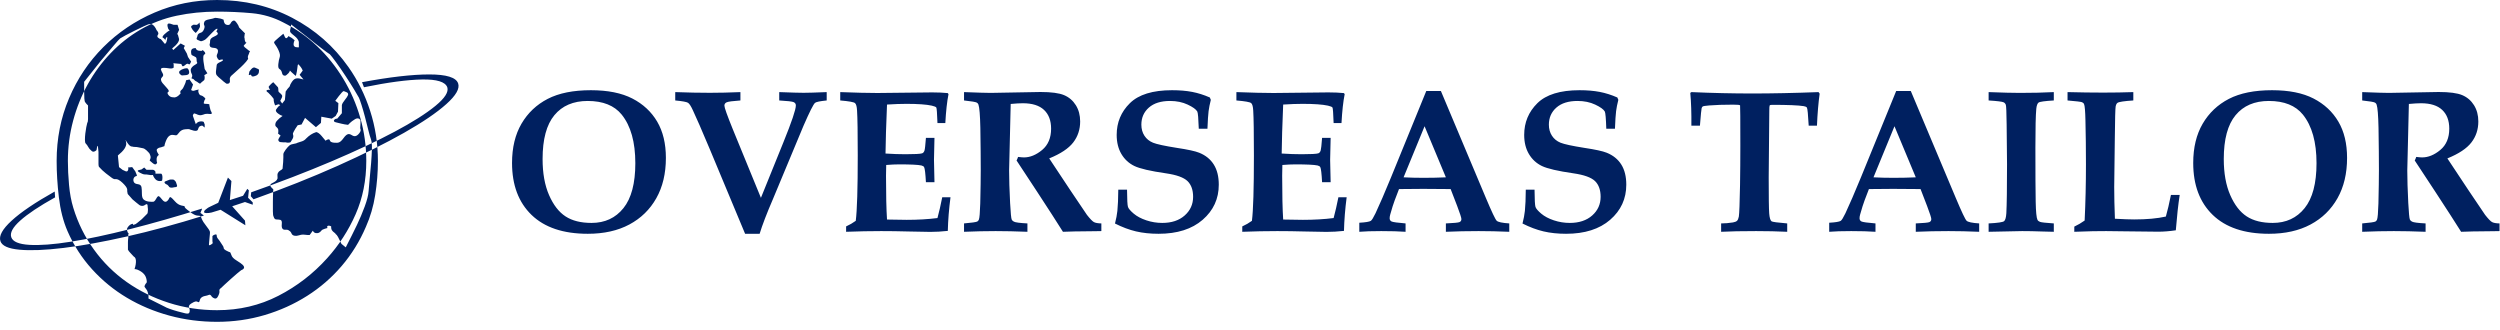
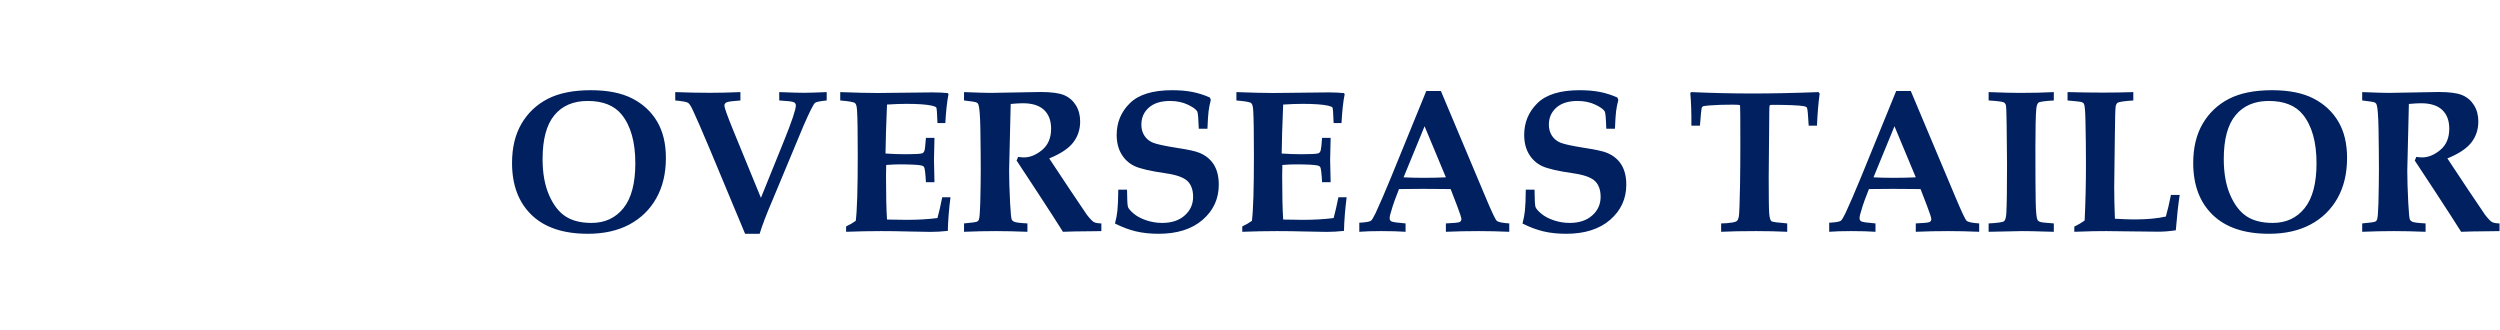
<svg xmlns="http://www.w3.org/2000/svg" width="250px" height="33px" viewBox="0 0 250 33" version="1.1">
  <title>Logo</title>
  <desc>Created with Sketch.</desc>
  <defs />
  <g id="Symbols" stroke="none" stroke-width="1" fill="none" fill-rule="evenodd">
    <g id="Navigation-Bar" transform="translate(-30, -24)" fill="#002060">
      <g id="Logo">
        <g transform="translate(30, 24)">
          <path d="M58.777,23.378 C56.329,23.378 54.455,22.749 53.154,21.491 C51.854,20.233 51.204,18.503 51.204,16.299 C51.204,14.759 51.519,13.45 52.149,12.371 C52.779,11.293 53.653,10.465 54.771,9.887 C55.889,9.31 57.327,9.021 59.085,9.021 C60.777,9.021 62.16,9.298 63.235,9.852 C64.31,10.406 65.137,11.176 65.718,12.162 C66.298,13.148 66.589,14.357 66.589,15.791 C66.589,17.344 66.27,18.687 65.633,19.818 C64.996,20.95 64.099,21.826 62.941,22.447 C61.784,23.067 60.395,23.378 58.777,23.378 Z M59.155,22.292 C60.488,22.292 61.551,21.8 62.344,20.814 C63.137,19.828 63.533,18.33 63.533,16.319 C63.533,14.208 63.079,12.589 62.17,11.46 C61.434,10.551 60.299,10.096 58.767,10.096 C57.334,10.096 56.224,10.571 55.438,11.52 C54.652,12.469 54.259,13.929 54.259,15.901 C54.259,17.321 54.474,18.524 54.906,19.51 C55.337,20.495 55.886,21.206 56.553,21.64 C57.219,22.075 58.087,22.292 59.155,22.292 Z M67.524,10.046 L67.524,9.21 C68.785,9.257 69.939,9.28 70.987,9.28 C71.916,9.28 72.934,9.257 74.042,9.21 L74.042,10.046 C73.273,10.1 72.813,10.161 72.664,10.231 C72.515,10.3 72.44,10.411 72.44,10.564 C72.44,10.757 72.719,11.54 73.276,12.914 L76.092,19.784 L78.341,14.228 C79.17,12.184 79.585,10.956 79.585,10.544 C79.585,10.392 79.514,10.282 79.371,10.216 C79.228,10.149 78.746,10.093 77.923,10.046 L77.923,9.21 C79.137,9.257 79.95,9.28 80.361,9.28 C80.793,9.28 81.562,9.257 82.67,9.21 L82.67,10.046 C82,10.113 81.612,10.192 81.506,10.285 C81.346,10.411 80.962,11.175 80.351,12.575 L77.296,19.903 C76.673,21.35 76.228,22.508 75.963,23.378 L74.51,23.378 L70.987,14.935 C70.178,13.01 69.61,11.706 69.285,11.022 C69.1,10.617 68.939,10.37 68.803,10.28 C68.667,10.191 68.24,10.113 67.524,10.046 Z M84.611,23.179 L84.611,22.641 C84.962,22.482 85.284,22.296 85.576,22.083 C85.708,21.048 85.775,18.871 85.775,15.552 C85.775,13.289 85.752,11.789 85.705,11.052 C85.685,10.66 85.617,10.413 85.501,10.31 C85.385,10.207 84.892,10.119 84.023,10.046 L84.023,9.21 C85.589,9.27 86.826,9.3 87.735,9.3 L93.218,9.24 C93.796,9.24 94.316,9.263 94.781,9.31 L94.85,9.419 C94.705,10.143 94.598,11.105 94.532,12.306 L93.746,12.306 C93.713,11.337 93.675,10.82 93.631,10.753 C93.588,10.687 93.437,10.624 93.179,10.564 C92.628,10.445 91.785,10.385 90.651,10.385 C90.094,10.385 89.444,10.408 88.701,10.455 C88.614,12.506 88.565,14.138 88.551,15.353 C89.261,15.4 89.928,15.423 90.551,15.423 C91.474,15.423 92.028,15.393 92.213,15.333 C92.326,15.293 92.406,15.197 92.452,15.044 C92.492,14.925 92.538,14.507 92.592,13.79 L93.447,13.79 C93.414,14.912 93.398,15.642 93.398,15.98 L93.447,18.22 L92.592,18.22 C92.545,17.351 92.485,16.85 92.412,16.717 C92.373,16.637 92.283,16.581 92.144,16.548 C91.812,16.475 91.066,16.438 89.905,16.438 C89.54,16.438 89.112,16.458 88.621,16.498 C88.608,16.85 88.601,17.208 88.601,17.573 C88.601,19.472 88.634,20.932 88.701,21.954 L90.671,21.984 C91.792,21.984 92.817,21.924 93.746,21.805 C93.912,21.194 94.071,20.5 94.224,19.724 L95.05,19.724 C94.897,20.892 94.807,22.014 94.781,23.089 C94.177,23.155 93.597,23.189 93.039,23.189 C92.674,23.189 91.955,23.175 90.88,23.149 C89.878,23.122 88.956,23.109 88.113,23.109 C87.005,23.109 85.838,23.132 84.611,23.179 Z M96.403,23.179 L96.403,22.342 C97.172,22.276 97.614,22.213 97.726,22.153 C97.799,22.113 97.852,22.05 97.886,21.964 C97.952,21.805 97.998,21.267 98.025,20.351 C98.058,18.931 98.075,17.812 98.075,16.996 C98.075,15.894 98.061,14.494 98.035,12.794 C98.008,11.527 97.945,10.75 97.846,10.465 C97.819,10.378 97.766,10.312 97.687,10.265 C97.58,10.199 97.153,10.126 96.403,10.046 L96.403,9.21 C97.776,9.263 98.662,9.29 99.06,9.29 L104.046,9.2 C105.127,9.2 105.915,9.305 106.409,9.514 C106.903,9.723 107.295,10.058 107.583,10.519 C107.872,10.981 108.016,11.523 108.016,12.147 C108.016,12.944 107.786,13.642 107.325,14.243 C106.863,14.844 106.062,15.376 104.921,15.841 L107.041,19.037 L108.693,21.486 C109.005,21.884 109.237,22.125 109.389,22.208 C109.542,22.291 109.791,22.336 110.136,22.342 L110.136,23.109 L109.549,23.119 C107.864,23.132 106.779,23.152 106.295,23.179 C105.717,22.256 104.855,20.919 103.707,19.166 L101.657,16.05 C101.717,15.937 101.767,15.818 101.807,15.692 C102.072,15.725 102.268,15.741 102.394,15.741 C103.011,15.741 103.618,15.492 104.215,14.995 C104.812,14.497 105.11,13.787 105.11,12.864 C105.11,12.061 104.875,11.437 104.404,10.992 C103.933,10.548 103.226,10.325 102.284,10.325 C101.986,10.325 101.581,10.348 101.07,10.395 L101,13.332 L100.911,17.056 C100.911,17.898 100.944,18.977 101.01,20.291 C101.063,21.28 101.117,21.834 101.17,21.954 C101.209,22.04 101.282,22.11 101.389,22.163 C101.528,22.243 101.979,22.302 102.742,22.342 L102.742,23.179 C101.548,23.132 100.49,23.109 99.567,23.109 C98.586,23.109 97.531,23.132 96.403,23.179 Z M111.828,18.967 L112.703,18.967 C112.71,19.949 112.741,20.525 112.798,20.695 C112.854,20.864 113.045,21.086 113.37,21.362 C113.695,21.637 114.116,21.861 114.634,22.034 C115.151,22.206 115.682,22.292 116.226,22.292 C117.161,22.292 117.91,22.044 118.47,21.546 C119.031,21.048 119.311,20.427 119.311,19.684 C119.311,19 119.125,18.476 118.754,18.111 C118.376,17.746 117.659,17.487 116.604,17.334 C115.039,17.109 113.982,16.863 113.435,16.598 C112.887,16.332 112.456,15.934 112.141,15.403 C111.826,14.872 111.668,14.235 111.668,13.491 C111.668,12.243 112.108,11.186 112.987,10.32 C113.866,9.454 115.271,9.021 117.201,9.021 C117.958,9.021 118.629,9.077 119.216,9.19 C119.804,9.303 120.392,9.489 120.983,9.748 L121.082,9.987 C120.976,10.405 120.902,10.783 120.858,11.122 C120.815,11.46 120.777,12.044 120.744,12.874 L119.878,12.874 C119.845,11.852 119.795,11.278 119.729,11.152 C119.603,10.933 119.283,10.702 118.769,10.46 C118.254,10.217 117.666,10.096 117.002,10.096 C116.093,10.096 115.388,10.317 114.888,10.758 C114.387,11.2 114.136,11.769 114.136,12.466 C114.136,12.891 114.239,13.261 114.445,13.576 C114.65,13.891 114.937,14.123 115.306,14.273 C115.674,14.422 116.465,14.593 117.679,14.786 C118.78,14.951 119.527,15.114 119.918,15.273 C120.562,15.532 121.049,15.927 121.381,16.458 C121.713,16.989 121.878,17.66 121.878,18.469 C121.878,19.876 121.341,21.046 120.266,21.979 C119.192,22.911 117.722,23.378 115.858,23.378 C115.029,23.378 114.276,23.298 113.599,23.139 C112.922,22.979 112.222,22.717 111.499,22.352 C111.619,21.888 111.698,21.466 111.738,21.088 C111.791,20.563 111.821,19.857 111.828,18.967 Z M124.227,23.179 L124.227,22.641 C124.579,22.482 124.9,22.296 125.192,22.083 C125.325,21.048 125.391,18.871 125.391,15.552 C125.391,13.289 125.368,11.789 125.322,11.052 C125.302,10.66 125.234,10.413 125.118,10.31 C125.002,10.207 124.509,10.119 123.64,10.046 L123.64,9.21 C125.206,9.27 126.443,9.3 127.352,9.3 L132.835,9.24 C133.412,9.24 133.933,9.263 134.397,9.31 L134.467,9.419 C134.321,10.143 134.215,11.105 134.149,12.306 L133.362,12.306 C133.329,11.337 133.291,10.82 133.248,10.753 C133.205,10.687 133.054,10.624 132.795,10.564 C132.244,10.445 131.402,10.385 130.267,10.385 C129.71,10.385 129.06,10.408 128.317,10.455 C128.231,12.506 128.181,14.138 128.168,15.353 C128.878,15.4 129.544,15.423 130.168,15.423 C131.09,15.423 131.644,15.393 131.83,15.333 C131.943,15.293 132.022,15.197 132.069,15.044 C132.108,14.925 132.155,14.507 132.208,13.79 L133.064,13.79 C133.031,14.912 133.014,15.642 133.014,15.98 L133.064,18.22 L132.208,18.22 C132.162,17.351 132.102,16.85 132.029,16.717 C131.989,16.637 131.899,16.581 131.76,16.548 C131.428,16.475 130.682,16.438 129.521,16.438 C129.156,16.438 128.728,16.458 128.237,16.498 C128.224,16.85 128.217,17.208 128.217,17.573 C128.217,19.472 128.251,20.932 128.317,21.954 L130.287,21.984 C131.409,21.984 132.434,21.924 133.362,21.805 C133.528,21.194 133.687,20.5 133.84,19.724 L134.666,19.724 C134.513,20.892 134.424,22.014 134.397,23.089 C133.794,23.155 133.213,23.189 132.656,23.189 C132.291,23.189 131.571,23.175 130.496,23.149 C129.495,23.122 128.572,23.109 127.73,23.109 C126.622,23.109 125.454,23.132 124.227,23.179 Z M135.93,22.273 C136.553,22.239 136.938,22.176 137.084,22.083 C137.184,22.017 137.34,21.765 137.552,21.327 C137.957,20.464 138.474,19.266 139.104,17.733 L142.627,9.101 L144.09,9.101 L148.588,19.793 C149.172,21.181 149.532,21.941 149.668,22.073 C149.804,22.206 150.223,22.296 150.927,22.342 L150.927,23.179 C149.845,23.132 148.823,23.109 147.862,23.109 C146.714,23.109 145.622,23.132 144.588,23.179 L144.588,22.342 C145.377,22.309 145.833,22.264 145.956,22.208 C146.079,22.151 146.14,22.05 146.14,21.904 C146.14,21.778 146.001,21.347 145.722,20.61 L145.065,18.907 C144.243,18.894 143.324,18.887 142.309,18.887 C141.426,18.887 140.624,18.894 139.9,18.907 L139.463,20.052 C139.343,20.364 139.197,20.829 139.025,21.446 C138.985,21.586 138.965,21.712 138.965,21.825 C138.965,21.977 139.03,22.085 139.159,22.148 C139.288,22.211 139.754,22.276 140.557,22.342 L140.557,23.179 C139.907,23.132 139.098,23.109 138.129,23.109 C137.207,23.109 136.474,23.132 135.93,23.179 L135.93,22.273 Z M142.458,12.625 L140.358,17.733 C140.969,17.766 141.642,17.782 142.378,17.782 C143.148,17.782 143.884,17.766 144.588,17.733 L142.458,12.625 Z M152.578,18.967 L153.454,18.967 C153.461,19.949 153.492,20.525 153.549,20.695 C153.605,20.864 153.796,21.086 154.121,21.362 C154.446,21.637 154.867,21.861 155.385,22.034 C155.902,22.206 156.433,22.292 156.977,22.292 C157.912,22.292 158.66,22.044 159.221,21.546 C159.782,21.048 160.062,20.427 160.062,19.684 C160.062,19 159.876,18.476 159.505,18.111 C159.126,17.746 158.41,17.487 157.355,17.334 C155.789,17.109 154.733,16.863 154.186,16.598 C153.638,16.332 153.207,15.934 152.892,15.403 C152.577,14.872 152.419,14.235 152.419,13.491 C152.419,12.243 152.859,11.186 153.738,10.32 C154.617,9.454 156.022,9.021 157.952,9.021 C158.709,9.021 159.38,9.077 159.967,9.19 C160.555,9.303 161.143,9.489 161.734,9.748 L161.833,9.987 C161.727,10.405 161.652,10.783 161.609,11.122 C161.566,11.46 161.528,12.044 161.495,12.874 L160.629,12.874 C160.596,11.852 160.546,11.278 160.48,11.152 C160.354,10.933 160.034,10.702 159.52,10.46 C159.005,10.217 158.417,10.096 157.753,10.096 C156.844,10.096 156.139,10.317 155.639,10.758 C155.138,11.2 154.887,11.769 154.887,12.466 C154.887,12.891 154.99,13.261 155.196,13.576 C155.401,13.891 155.688,14.123 156.056,14.273 C156.425,14.422 157.216,14.593 158.43,14.786 C159.531,14.951 160.278,15.114 160.669,15.273 C161.312,15.532 161.8,15.927 162.132,16.458 C162.464,16.989 162.629,17.66 162.629,18.469 C162.629,19.876 162.092,21.046 161.017,21.979 C159.942,22.911 158.473,23.378 156.609,23.378 C155.779,23.378 155.027,23.298 154.35,23.139 C153.673,22.979 152.973,22.717 152.25,22.352 C152.369,21.888 152.449,21.466 152.489,21.088 C152.542,20.563 152.572,19.857 152.578,18.967 Z M172.113,23.179 L172.113,22.342 C172.491,22.342 172.886,22.309 173.297,22.243 C173.49,22.21 173.626,22.155 173.705,22.078 C173.785,22.002 173.845,21.861 173.884,21.655 C173.931,21.37 173.971,20.321 174.004,18.509 C174.024,17.221 174.034,15.907 174.034,14.567 C174.034,11.931 174.025,10.589 174.009,10.539 C173.992,10.489 173.758,10.465 173.307,10.465 C172.385,10.465 171.592,10.491 170.929,10.544 C170.544,10.577 170.327,10.611 170.277,10.644 C170.227,10.677 170.189,10.735 170.163,10.818 C170.136,10.901 170.08,11.483 169.993,12.565 L169.138,12.565 C169.151,11.298 169.114,10.206 169.028,9.29 L169.138,9.21 C171.227,9.303 173.261,9.349 175.238,9.349 C177.208,9.349 179.414,9.303 181.855,9.21 L181.965,9.369 C181.839,10.279 181.749,11.344 181.696,12.565 L180.87,12.565 C180.811,11.457 180.751,10.856 180.691,10.763 C180.645,10.69 180.539,10.64 180.373,10.614 C179.842,10.528 178.787,10.484 177.208,10.484 C177.075,10.484 176.996,10.504 176.969,10.544 C176.943,10.591 176.93,10.767 176.93,11.072 L176.87,17.762 C176.87,19.701 176.886,20.89 176.92,21.332 C176.953,21.773 177.032,22.04 177.158,22.133 C177.245,22.193 177.765,22.263 178.721,22.342 L178.721,23.179 C177.746,23.132 176.711,23.109 175.616,23.109 C174.176,23.109 173.009,23.132 172.113,23.179 Z M182.92,22.273 C183.544,22.239 183.929,22.176 184.075,22.083 C184.174,22.017 184.33,21.765 184.542,21.327 C184.947,20.464 185.464,19.266 186.095,17.733 L189.618,9.101 L191.08,9.101 L195.578,19.793 C196.162,21.181 196.522,21.941 196.658,22.073 C196.794,22.206 197.214,22.296 197.917,22.342 L197.917,23.179 C196.836,23.132 195.814,23.109 194.852,23.109 C193.704,23.109 192.613,23.132 191.578,23.179 L191.578,22.342 C192.367,22.309 192.824,22.264 192.946,22.208 C193.069,22.151 193.13,22.05 193.13,21.904 C193.13,21.778 192.991,21.347 192.712,20.61 L192.056,18.907 C191.233,18.894 190.314,18.887 189.299,18.887 C188.417,18.887 187.614,18.894 186.891,18.907 L186.453,20.052 C186.334,20.364 186.188,20.829 186.015,21.446 C185.975,21.586 185.955,21.712 185.955,21.825 C185.955,21.977 186.02,22.085 186.149,22.148 C186.279,22.211 186.745,22.276 187.548,22.342 L187.548,23.179 C186.897,23.132 186.088,23.109 185.119,23.109 C184.197,23.109 183.464,23.132 182.92,23.179 L182.92,22.273 Z M189.448,12.625 L187.349,17.733 C187.959,17.766 188.632,17.782 189.369,17.782 C190.138,17.782 190.875,17.766 191.578,17.733 L189.448,12.625 Z M198.862,23.179 L198.862,22.342 C199.778,22.296 200.295,22.219 200.415,22.113 C200.534,22.007 200.607,21.745 200.634,21.327 C200.68,20.451 200.703,18.818 200.703,16.428 C200.703,15.512 200.69,14.185 200.664,12.446 C200.65,11.258 200.624,10.606 200.584,10.489 C200.544,10.373 200.474,10.289 200.375,10.236 C200.229,10.163 199.725,10.1 198.862,10.046 L198.862,9.21 C200.229,9.263 201.274,9.29 201.997,9.29 C203.244,9.29 204.372,9.263 205.381,9.21 L205.381,10.046 C204.478,10.1 203.969,10.171 203.853,10.26 C203.737,10.35 203.662,10.557 203.629,10.883 C203.569,11.52 203.54,12.811 203.54,14.756 C203.54,17.344 203.549,19.148 203.569,20.167 C203.589,21.186 203.649,21.791 203.748,21.984 C203.788,22.07 203.873,22.138 204.002,22.188 C204.132,22.238 204.591,22.289 205.381,22.342 L205.381,23.179 L204.206,23.149 C203.463,23.122 202.8,23.109 202.216,23.109 L198.862,23.179 Z M207.43,23.179 L207.43,22.661 C207.795,22.488 208.14,22.286 208.465,22.054 C208.552,20.255 208.595,18.38 208.595,16.428 C208.595,14.895 208.578,13.448 208.545,12.087 C208.525,11.118 208.479,10.561 208.406,10.415 C208.373,10.329 208.305,10.264 208.202,10.221 C208.099,10.178 207.616,10.119 206.754,10.046 L206.754,9.21 C208.034,9.243 209.222,9.26 210.316,9.26 C211.378,9.26 212.383,9.243 213.332,9.21 L213.332,10.046 C212.416,10.106 211.889,10.186 211.749,10.285 C211.663,10.345 211.602,10.466 211.565,10.649 C211.529,10.831 211.501,11.905 211.481,13.87 L211.421,18.718 C211.421,19.628 211.444,20.68 211.491,21.874 C212.36,21.921 213.003,21.944 213.421,21.944 C214.675,21.944 215.73,21.848 216.586,21.655 C216.758,21.051 216.927,20.331 217.093,19.495 L217.969,19.495 C217.823,20.444 217.694,21.622 217.581,23.029 C216.951,23.122 216.37,23.169 215.839,23.169 L212.237,23.129 L210.625,23.109 C209.882,23.102 208.817,23.125 207.43,23.179 Z M226.895,23.378 C224.447,23.378 222.573,22.749 221.273,21.491 C219.973,20.233 219.322,18.503 219.322,16.299 C219.322,14.759 219.638,13.45 220.268,12.371 C220.898,11.293 221.772,10.465 222.89,9.887 C224.008,9.31 225.446,9.021 227.204,9.021 C228.896,9.021 230.279,9.298 231.354,9.852 C232.428,10.406 233.256,11.176 233.836,12.162 C234.417,13.148 234.707,14.357 234.707,15.791 C234.707,17.344 234.389,18.687 233.752,19.818 C233.115,20.95 232.218,21.826 231.06,22.447 C229.902,23.067 228.514,23.378 226.895,23.378 Z M227.274,22.292 C228.607,22.292 229.67,21.8 230.463,20.814 C231.256,19.828 231.652,18.33 231.652,16.319 C231.652,14.208 231.198,12.589 230.289,11.46 C229.552,10.551 228.418,10.096 226.885,10.096 C225.452,10.096 224.343,10.571 223.557,11.52 C222.771,12.469 222.377,13.929 222.377,15.901 C222.377,17.321 222.593,18.524 223.024,19.51 C223.456,20.495 224.005,21.206 224.671,21.64 C225.338,22.075 226.205,22.292 227.274,22.292 Z M236.22,23.179 L236.22,22.342 C236.989,22.276 237.431,22.213 237.543,22.153 C237.616,22.113 237.669,22.05 237.703,21.964 C237.769,21.805 237.815,21.267 237.842,20.351 C237.875,18.931 237.892,17.812 237.892,16.996 C237.892,15.894 237.878,14.494 237.852,12.794 C237.825,11.527 237.762,10.75 237.663,10.465 C237.636,10.378 237.583,10.312 237.504,10.265 C237.397,10.199 236.97,10.126 236.22,10.046 L236.22,9.21 C237.593,9.263 238.479,9.29 238.877,9.29 L243.863,9.2 C244.944,9.2 245.732,9.305 246.226,9.514 C246.72,9.723 247.112,10.058 247.4,10.519 C247.689,10.981 247.833,11.523 247.833,12.147 C247.833,12.944 247.603,13.642 247.141,14.243 C246.68,14.844 245.879,15.376 244.738,15.841 L246.858,19.037 L248.51,21.486 C248.822,21.884 249.054,22.125 249.206,22.208 C249.359,22.291 249.608,22.336 249.953,22.342 L249.953,23.109 L249.366,23.119 C247.681,23.132 246.596,23.152 246.112,23.179 C245.534,22.256 244.672,20.919 243.524,19.166 L241.474,16.05 C241.534,15.937 241.584,15.818 241.623,15.692 C241.889,15.725 242.085,15.741 242.211,15.741 C242.828,15.741 243.435,15.492 244.032,14.995 C244.629,14.497 244.927,13.787 244.927,12.864 C244.927,12.061 244.692,11.437 244.221,10.992 C243.75,10.548 243.043,10.325 242.101,10.325 C241.803,10.325 241.398,10.348 240.887,10.395 L240.817,13.332 L240.728,17.056 C240.728,17.898 240.761,18.977 240.827,20.291 C240.88,21.28 240.933,21.834 240.987,21.954 C241.026,22.04 241.099,22.11 241.205,22.163 C241.345,22.243 241.796,22.302 242.559,22.342 L242.559,23.179 C241.365,23.132 240.307,23.109 239.384,23.109 C238.403,23.109 237.348,23.132 236.22,23.179 Z" id="OVERSEAS-TAILOR-Copy" />
-           <path d="M37.094,13.92 C37.016,13.713 36.925,13.396 36.822,12.97 C36.719,12.543 36.609,12.111 36.493,11.671 C36.377,11.231 36.261,10.831 36.144,10.469 C36.028,10.107 35.944,9.874 35.892,9.771 C35.84,9.668 35.685,9.402 35.427,8.976 C35.169,8.549 34.878,8.091 34.555,7.6 C34.232,7.109 33.916,6.65 33.606,6.223 C33.296,5.797 33.089,5.532 32.986,5.428 C32.856,5.351 32.579,5.151 32.152,4.827 C31.726,4.504 31.293,4.162 30.854,3.8 C30.337,3.387 29.756,2.934 29.11,2.443 C29.11,2.546 29.097,2.65 29.072,2.753 C29.045,2.83 29.026,2.915 29.013,3.005 C29,3.096 29.007,3.167 29.033,3.218 C29.084,3.296 29.226,3.425 29.459,3.606 C29.692,3.787 29.833,3.981 29.885,4.188 L29.885,4.653 L29.885,4.73 L29.73,4.73 C29.601,4.73 29.511,4.705 29.459,4.653 C29.382,4.601 29.349,4.504 29.362,4.362 C29.375,4.22 29.407,4.123 29.459,4.071 C29.484,4.046 29.394,3.955 29.188,3.8 C29.084,3.748 28.968,3.683 28.839,3.606 C28.813,3.683 28.774,3.736 28.723,3.761 C28.645,3.839 28.58,3.839 28.529,3.761 C28.503,3.736 28.483,3.703 28.471,3.664 C28.457,3.625 28.438,3.58 28.413,3.528 L28.335,3.373 L27.87,3.761 C27.74,3.865 27.631,3.962 27.541,4.052 C27.45,4.143 27.405,4.201 27.405,4.226 C27.405,4.278 27.444,4.356 27.521,4.459 C27.599,4.562 27.676,4.686 27.754,4.827 C27.831,4.97 27.896,5.118 27.948,5.273 C27.999,5.428 28.012,5.558 27.986,5.661 C27.909,5.894 27.857,6.146 27.831,6.417 C27.805,6.688 27.844,6.85 27.948,6.902 C28.077,6.979 28.161,7.109 28.2,7.289 C28.238,7.47 28.322,7.561 28.451,7.561 C28.503,7.587 28.568,7.567 28.645,7.503 C28.723,7.438 28.787,7.38 28.839,7.328 C28.916,7.251 28.968,7.16 28.994,7.057 L29.188,7.251 C29.239,7.303 29.297,7.354 29.362,7.406 C29.426,7.458 29.484,7.509 29.536,7.561 C29.562,7.613 29.588,7.587 29.614,7.483 C29.639,7.38 29.665,7.257 29.692,7.115 C29.717,6.973 29.736,6.831 29.75,6.688 C29.762,6.547 29.782,6.462 29.808,6.436 C29.833,6.411 29.924,6.501 30.079,6.708 C30.157,6.811 30.221,6.928 30.273,7.057 L29.963,7.483 L30.35,7.948 L30.04,7.871 C29.859,7.819 29.692,7.819 29.536,7.871 C29.407,7.923 29.285,8.039 29.168,8.22 C29.052,8.401 28.994,8.517 28.994,8.569 C28.994,8.621 28.916,8.724 28.761,8.879 C28.684,8.983 28.619,9.073 28.568,9.15 L28.49,10.003 L28.219,10.352 L28.025,10.081 L28.103,9.926 C28.128,9.874 28.154,9.823 28.18,9.771 C28.206,9.719 28.219,9.668 28.219,9.616 C28.219,9.538 28.173,9.461 28.083,9.383 C27.992,9.306 27.922,9.241 27.87,9.189 C27.844,9.164 27.831,9.073 27.831,8.918 C27.831,8.84 27.818,8.776 27.793,8.724 L27.328,8.22 C27.25,8.272 27.172,8.336 27.095,8.414 C26.94,8.569 26.863,8.66 26.863,8.685 C26.863,8.711 26.888,8.776 26.94,8.879 C26.965,8.931 26.992,8.97 27.017,8.995 C26.914,8.97 26.824,8.97 26.746,8.995 C26.591,9.048 26.617,9.138 26.824,9.267 C27.056,9.499 27.198,9.655 27.25,9.732 C27.301,9.81 27.34,9.862 27.366,9.887 C27.366,10.017 27.379,10.133 27.405,10.236 C27.43,10.314 27.456,10.391 27.482,10.469 C27.508,10.546 27.547,10.56 27.599,10.508 L27.831,10.43 L27.909,10.43 L28.025,10.546 C27.973,10.546 27.922,10.572 27.87,10.624 C27.818,10.676 27.773,10.727 27.735,10.779 C27.696,10.831 27.65,10.895 27.599,10.973 C27.547,11.102 27.638,11.244 27.87,11.399 C27.973,11.477 28.103,11.542 28.258,11.593 L27.948,11.826 C27.87,11.903 27.793,11.981 27.715,12.058 C27.638,12.136 27.585,12.214 27.56,12.291 C27.508,12.472 27.521,12.595 27.599,12.659 C27.676,12.724 27.74,12.795 27.793,12.873 C27.818,12.925 27.831,12.976 27.831,13.028 L27.831,13.183 C27.831,13.26 27.818,13.313 27.793,13.338 L28.064,13.571 C27.986,13.648 27.934,13.726 27.909,13.803 C27.805,13.933 27.805,14.049 27.909,14.152 C27.96,14.204 28.089,14.23 28.296,14.23 L28.568,14.23 C28.645,14.256 28.723,14.269 28.8,14.269 C28.955,14.269 29.045,14.243 29.072,14.191 C29.097,14.139 29.155,14.043 29.246,13.9 C29.336,13.758 29.355,13.609 29.304,13.454 C29.278,13.377 29.297,13.286 29.362,13.183 C29.426,13.08 29.484,12.976 29.536,12.873 C29.614,12.77 29.692,12.653 29.769,12.524 L30.157,12.446 L30.505,11.787 L31.591,12.718 L32.094,12.291 L32.133,11.671 L33.179,11.865 L33.567,11.593 L33.799,11.167 L33.838,10.314 L33.528,10.081 C33.657,9.9 33.774,9.745 33.877,9.616 C33.98,9.487 34.077,9.37 34.168,9.267 C34.258,9.164 34.329,9.112 34.381,9.112 C34.458,9.138 34.555,9.176 34.671,9.228 C34.788,9.28 34.833,9.37 34.807,9.499 C34.755,9.629 34.646,9.797 34.478,10.003 C34.309,10.211 34.213,10.378 34.187,10.508 L34.187,11.322 L33.722,11.865 C33.645,11.865 33.58,11.878 33.528,11.903 C33.399,11.981 33.36,12.058 33.412,12.136 C33.437,12.188 33.522,12.227 33.664,12.252 C33.806,12.278 33.967,12.317 34.148,12.369 C34.355,12.421 34.575,12.459 34.807,12.485 L35.001,12.291 C35.104,12.188 35.259,12.072 35.466,11.942 C35.621,11.839 35.763,11.813 35.892,11.865 C35.944,11.891 35.995,11.942 36.047,12.02 L36.047,12.369 C36.047,12.472 36.041,12.576 36.028,12.679 C36.015,12.782 36.021,12.86 36.047,12.911 C36.099,13.015 36.06,13.151 35.931,13.319 C35.801,13.487 35.672,13.584 35.543,13.609 C35.44,13.635 35.317,13.603 35.175,13.512 C35.033,13.422 34.91,13.39 34.807,13.416 C34.678,13.442 34.529,13.571 34.361,13.803 C34.193,14.036 34.045,14.178 33.916,14.23 C33.812,14.282 33.638,14.295 33.393,14.269 C33.147,14.243 33.011,14.165 32.986,14.036 C32.96,13.933 32.882,13.907 32.753,13.958 C32.676,13.984 32.611,14.023 32.559,14.075 L32.172,13.609 C32.068,13.48 31.959,13.377 31.842,13.299 C31.726,13.222 31.642,13.196 31.591,13.222 C31.255,13.325 30.932,13.532 30.622,13.842 C30.492,13.997 30.331,14.101 30.137,14.152 C29.944,14.204 29.821,14.243 29.769,14.269 C29.692,14.321 29.562,14.359 29.382,14.385 C29.2,14.411 29.058,14.462 28.955,14.54 C28.852,14.617 28.723,14.76 28.568,14.966 C28.413,15.174 28.335,15.329 28.335,15.432 L28.335,15.742 C28.335,15.897 28.328,16.052 28.316,16.207 C28.302,16.362 28.29,16.505 28.277,16.634 C28.264,16.763 28.258,16.841 28.258,16.866 C28.232,16.918 28.161,16.977 28.044,17.041 C27.928,17.106 27.844,17.19 27.793,17.293 C27.74,17.396 27.728,17.545 27.754,17.739 C27.779,17.933 27.638,18.107 27.328,18.262 C27.146,18.34 27.05,18.417 27.037,18.495 C27.024,18.572 27.043,18.637 27.095,18.689 C27.146,18.766 27.224,18.844 27.328,18.921 C27.301,19.387 27.289,19.813 27.289,20.201 L27.289,21.131 C27.289,21.416 27.314,21.597 27.366,21.674 C27.418,21.855 27.508,21.946 27.638,21.946 C27.767,21.946 27.896,21.959 28.025,21.984 C28.154,22.011 28.206,22.146 28.18,22.392 C28.154,22.638 28.18,22.799 28.258,22.876 C28.309,22.954 28.413,22.986 28.568,22.973 C28.723,22.96 28.839,22.992 28.916,23.07 C29.019,23.122 29.097,23.212 29.149,23.341 C29.2,23.471 29.304,23.549 29.459,23.574 C29.588,23.6 29.73,23.587 29.885,23.535 C30.04,23.484 30.182,23.458 30.312,23.458 C30.363,23.458 30.434,23.465 30.525,23.477 C30.615,23.49 30.686,23.497 30.738,23.497 L30.97,23.497 L31.28,23.07 C31.306,23.122 31.332,23.161 31.358,23.186 C31.435,23.264 31.5,23.303 31.552,23.303 C31.784,23.355 31.978,23.277 32.133,23.07 C32.185,22.992 32.301,22.928 32.482,22.876 C32.585,22.851 32.676,22.825 32.753,22.799 C32.727,22.773 32.714,22.734 32.714,22.682 C32.714,22.605 32.779,22.566 32.908,22.566 C33.063,22.592 33.134,22.631 33.121,22.682 C33.108,22.734 33.115,22.812 33.141,22.915 C33.166,22.992 33.218,23.07 33.296,23.148 C33.373,23.225 33.451,23.29 33.528,23.341 C33.554,23.394 33.586,23.432 33.625,23.458 C33.664,23.484 33.696,23.523 33.722,23.574 C33.747,23.626 33.774,23.665 33.799,23.69 L34.148,24.388 L34.575,24.737 C34.988,23.936 35.362,23.186 35.698,22.488 C35.982,21.894 36.241,21.28 36.474,20.647 C36.706,20.014 36.835,19.503 36.861,19.115 C36.887,18.727 36.925,18.282 36.977,17.777 C37.029,17.273 37.074,16.776 37.113,16.285 C37.152,15.794 37.177,15.335 37.191,14.908 C37.203,14.482 37.171,14.152 37.094,13.92 L37.094,13.92 Z M45.813,8.336 C45.994,8.854 45.6,9.545 44.631,10.411 C43.663,11.277 42.254,12.233 40.407,13.28 C38.56,14.327 36.351,15.426 33.78,16.576 C31.209,17.726 28.399,18.844 25.351,19.929 L25.08,19.619 L25.119,19.231 C27.986,18.223 30.654,17.196 33.121,16.149 C35.588,15.102 37.707,14.107 39.477,13.163 C41.246,12.22 42.603,11.361 43.546,10.585 C44.489,9.81 44.883,9.189 44.728,8.724 C44.521,8.181 43.682,7.923 42.209,7.948 C40.737,7.975 38.799,8.233 36.396,8.724 L36.202,8.22 C38.967,7.703 41.208,7.444 42.926,7.444 C44.644,7.444 45.606,7.742 45.813,8.336 L45.813,8.336 Z M25.894,7.134 C25.894,7.393 25.725,7.561 25.39,7.638 C25.235,7.664 25.151,7.638 25.138,7.561 C25.125,7.483 25.08,7.458 25.002,7.483 C24.899,7.535 24.86,7.516 24.886,7.425 C24.911,7.335 24.925,7.264 24.925,7.212 C24.925,7.16 24.996,7.057 25.138,6.902 C25.28,6.747 25.415,6.708 25.545,6.785 C25.648,6.837 25.739,6.876 25.816,6.902 C25.894,6.928 25.919,7.005 25.894,7.134 L25.894,7.134 Z M24.498,20.201 L23.219,20.627 L24.498,22.062 L24.537,22.527 L22.057,20.976 L21.165,21.248 C20.958,21.3 20.771,21.319 20.604,21.306 C20.435,21.293 20.377,21.261 20.429,21.209 C20.377,21.157 20.429,21.067 20.584,20.938 C20.739,20.808 20.881,20.718 21.01,20.666 L21.824,20.278 L22.793,17.758 L23.142,18.107 L22.987,20.007 L24.305,19.58 L24.731,18.883 L24.886,19.038 L24.809,19.774 L25.273,20.24 L25.273,20.472 L24.498,20.201 Z M25.002,5.118 C24.95,5.196 24.911,5.286 24.886,5.389 C24.782,5.597 24.756,5.738 24.809,5.816 C24.834,5.868 24.77,5.984 24.615,6.165 C24.46,6.346 24.279,6.533 24.072,6.727 C23.865,6.921 23.665,7.102 23.472,7.27 C23.278,7.438 23.155,7.548 23.103,7.6 C23,7.729 22.961,7.852 22.987,7.968 C23.012,8.084 23,8.194 22.948,8.297 C22.896,8.35 22.819,8.375 22.716,8.375 C22.664,8.375 22.625,8.362 22.6,8.336 C22.418,8.207 22.276,8.091 22.173,7.987 C21.889,7.755 21.721,7.6 21.669,7.522 C21.592,7.419 21.572,7.245 21.611,6.999 C21.65,6.753 21.669,6.591 21.669,6.514 C21.669,6.411 21.786,6.307 22.018,6.204 C22.251,6.101 22.341,6.023 22.289,5.971 C22.237,5.946 22.199,5.939 22.173,5.952 C22.147,5.965 22.108,5.971 22.057,5.971 C22.005,5.997 21.966,6.01 21.941,6.01 C21.915,6.01 21.889,5.997 21.863,5.971 C21.786,5.894 21.734,5.816 21.708,5.738 C21.656,5.635 21.663,5.519 21.728,5.389 C21.792,5.26 21.811,5.131 21.786,5.002 C21.734,4.873 21.605,4.802 21.398,4.788 C21.191,4.776 21.062,4.73 21.01,4.653 C20.958,4.55 20.946,4.466 20.972,4.401 C20.997,4.337 21.01,4.226 21.01,4.071 C21.01,3.916 21.139,3.78 21.398,3.664 C21.656,3.548 21.786,3.451 21.786,3.373 C21.786,3.322 21.76,3.27 21.708,3.218 L21.631,3.141 C21.656,3.115 21.682,3.076 21.708,3.024 C21.76,2.921 21.76,2.869 21.708,2.869 C21.656,2.869 21.572,2.921 21.456,3.024 C21.34,3.128 21.217,3.251 21.088,3.393 C20.958,3.535 20.829,3.671 20.7,3.8 C20.571,3.929 20.468,4.007 20.39,4.032 C20.235,4.11 20.119,4.136 20.042,4.11 C19.964,4.084 19.873,4.046 19.77,3.994 C19.667,3.942 19.635,3.877 19.673,3.8 C19.712,3.722 19.744,3.619 19.77,3.49 C19.822,3.387 19.919,3.315 20.061,3.276 C20.203,3.238 20.313,3.128 20.39,2.947 C20.468,2.766 20.481,2.63 20.429,2.54 C20.377,2.449 20.377,2.34 20.429,2.21 C20.455,2.081 20.61,1.991 20.894,1.939 C21.178,1.887 21.385,1.836 21.514,1.784 C21.617,1.784 21.798,1.81 22.057,1.861 C22.16,1.887 22.263,1.926 22.367,1.977 C22.367,2.055 22.38,2.133 22.406,2.21 C22.457,2.365 22.547,2.456 22.677,2.481 C22.857,2.534 22.987,2.481 23.065,2.326 C23.142,2.171 23.245,2.081 23.375,2.055 C23.452,2.029 23.568,2.133 23.723,2.365 C23.801,2.469 23.865,2.598 23.917,2.753 L24.498,3.334 C24.472,3.387 24.46,3.438 24.46,3.49 C24.46,3.542 24.453,3.593 24.44,3.645 C24.427,3.697 24.434,3.761 24.46,3.839 C24.46,3.968 24.485,4.084 24.537,4.188 C24.563,4.24 24.601,4.265 24.653,4.265 L24.498,4.42 C24.446,4.472 24.408,4.517 24.382,4.556 C24.356,4.595 24.369,4.627 24.421,4.653 C24.446,4.705 24.498,4.756 24.576,4.808 C24.653,4.86 24.718,4.911 24.77,4.963 C24.847,5.041 24.925,5.093 25.002,5.118 L25.002,5.118 Z M20.003,2.598 C20.003,2.701 19.938,2.844 19.809,3.024 C19.732,3.128 19.654,3.218 19.577,3.296 C19.447,3.193 19.344,3.089 19.267,2.986 C19.214,2.908 19.17,2.83 19.131,2.753 C19.092,2.675 19.112,2.611 19.189,2.559 C19.318,2.481 19.389,2.449 19.402,2.462 C19.415,2.475 19.473,2.481 19.577,2.481 C19.654,2.508 19.744,2.469 19.848,2.365 L19.964,2.249 L19.964,2.365 C19.964,2.417 19.97,2.456 19.984,2.481 C19.996,2.508 20.003,2.546 20.003,2.598 L20.003,2.598 Z M20.429,7.522 C20.455,7.6 20.468,7.677 20.468,7.755 C20.468,7.936 20.429,8.039 20.352,8.065 C20.3,8.117 20.261,8.149 20.235,8.162 C20.209,8.175 20.171,8.207 20.119,8.259 L20.003,8.375 C19.951,8.35 19.887,8.311 19.809,8.259 C19.757,8.207 19.699,8.168 19.635,8.142 C19.57,8.117 19.512,8.078 19.46,8.026 C19.383,7.923 19.305,7.871 19.228,7.871 C19.15,7.871 19.137,7.819 19.189,7.716 C19.24,7.613 19.234,7.503 19.17,7.386 C19.105,7.27 19.073,7.148 19.073,7.018 C19.073,6.811 19.24,6.617 19.577,6.436 C19.706,6.359 19.751,6.295 19.712,6.242 C19.673,6.191 19.654,6.075 19.654,5.894 C19.654,5.816 19.628,5.758 19.577,5.719 C19.525,5.68 19.466,5.648 19.402,5.622 C19.337,5.597 19.273,5.564 19.208,5.525 C19.144,5.486 19.112,5.403 19.112,5.273 C19.085,5.041 19.15,4.899 19.305,4.847 C19.383,4.821 19.473,4.808 19.577,4.808 C19.577,4.86 19.602,4.911 19.654,4.963 C19.732,5.041 19.848,5.079 20.003,5.079 C20.106,5.105 20.183,5.093 20.235,5.041 L20.274,5.002 L20.468,5.196 C20.545,5.325 20.545,5.403 20.468,5.428 C20.39,5.454 20.345,5.538 20.332,5.68 C20.319,5.823 20.326,5.984 20.352,6.165 C20.377,6.372 20.416,6.617 20.468,6.902 L20.739,7.328 L20.429,7.522 Z M18.918,7.212 C18.918,7.342 18.872,7.425 18.782,7.464 C18.691,7.503 18.594,7.522 18.491,7.522 C18.388,7.522 18.304,7.529 18.24,7.541 C18.175,7.555 18.091,7.509 17.988,7.406 C17.884,7.277 17.884,7.167 17.988,7.076 C18.091,6.986 18.233,6.915 18.414,6.863 C18.517,6.837 18.62,6.824 18.724,6.824 C18.749,6.824 18.763,6.837 18.763,6.863 L18.84,6.94 C18.892,7.044 18.918,7.134 18.918,7.212 L18.918,7.212 Z M17.678,18.456 C17.729,18.586 17.716,18.663 17.639,18.689 C17.561,18.715 17.484,18.727 17.406,18.727 C17.354,18.753 17.264,18.766 17.135,18.766 C17.005,18.766 16.915,18.715 16.864,18.611 C16.786,18.508 16.715,18.45 16.651,18.437 C16.586,18.424 16.528,18.378 16.476,18.301 C16.424,18.223 16.45,18.165 16.554,18.126 C16.657,18.088 16.773,18.043 16.902,17.991 C16.954,17.965 17.012,17.952 17.077,17.952 L17.251,17.952 C17.303,17.952 17.354,17.965 17.406,17.991 L17.523,18.107 C17.574,18.159 17.606,18.217 17.619,18.282 C17.632,18.346 17.652,18.405 17.678,18.456 L17.678,18.456 Z M16.205,18.068 C16.153,18.094 16.075,18.107 15.972,18.107 C15.765,18.107 15.598,18.017 15.469,17.836 C15.391,17.733 15.346,17.655 15.333,17.603 C15.32,17.552 15.307,17.519 15.294,17.506 C15.281,17.493 15.249,17.493 15.197,17.506 C15.145,17.519 15.055,17.513 14.926,17.487 C14.796,17.461 14.706,17.448 14.655,17.448 L14.519,17.448 C14.48,17.448 14.428,17.442 14.364,17.429 C14.299,17.416 14.19,17.37 14.035,17.293 C13.776,17.164 13.711,17.073 13.841,17.021 C13.918,16.996 14.021,16.97 14.151,16.944 L14.422,16.75 L14.655,16.983 L14.849,16.983 L15.314,16.983 C15.417,17.009 15.494,17.073 15.546,17.177 L15.546,17.37 L15.779,17.37 L16.127,17.37 C16.205,17.423 16.244,17.552 16.244,17.758 C16.244,17.862 16.23,17.965 16.205,18.068 L16.205,18.068 Z M24.266,26.482 C24.162,26.379 23.962,26.237 23.665,26.056 C23.368,25.875 23.193,25.694 23.142,25.513 C23.065,25.306 23.019,25.209 23.006,25.222 C22.993,25.235 22.883,25.19 22.677,25.086 C22.47,24.983 22.367,24.886 22.367,24.795 C22.367,24.705 22.289,24.557 22.134,24.35 C22.005,24.143 21.895,23.988 21.805,23.884 C21.714,23.781 21.669,23.665 21.669,23.535 C21.669,23.432 21.592,23.413 21.437,23.477 C21.282,23.542 21.217,23.613 21.243,23.69 L21.243,24.078 C21.243,24.182 21.256,24.259 21.282,24.311 C21.204,24.388 21.139,24.44 21.088,24.466 C20.958,24.543 20.894,24.543 20.894,24.466 C20.894,24.44 20.9,24.356 20.914,24.214 C20.926,24.072 20.939,23.93 20.952,23.787 C20.965,23.646 20.978,23.51 20.991,23.38 C21.004,23.251 20.997,23.161 20.972,23.109 C20.946,23.031 20.823,22.851 20.604,22.566 C20.384,22.282 20.248,22.075 20.197,21.946 C20.145,21.791 20.1,21.688 20.061,21.635 C20.022,21.584 19.912,21.558 19.732,21.558 C19.654,21.558 19.551,21.526 19.422,21.461 C19.292,21.397 19.17,21.319 19.053,21.228 C18.937,21.138 18.821,21.048 18.705,20.957 C18.588,20.867 18.517,20.796 18.491,20.744 C18.439,20.615 18.42,20.563 18.433,20.589 C18.446,20.615 18.349,20.602 18.143,20.55 C17.91,20.498 17.697,20.363 17.503,20.143 C17.309,19.923 17.174,19.788 17.096,19.736 C17.019,19.684 16.954,19.723 16.902,19.852 C16.85,19.981 16.76,20.084 16.631,20.162 C16.502,20.214 16.366,20.149 16.224,19.968 C16.082,19.788 15.972,19.671 15.895,19.619 C15.817,19.594 15.733,19.665 15.643,19.832 C15.552,20.001 15.469,20.111 15.391,20.162 C15.288,20.188 15.126,20.188 14.907,20.162 C14.687,20.137 14.512,20.072 14.383,19.968 C14.254,19.865 14.19,19.671 14.19,19.387 C14.19,19.102 14.176,18.883 14.151,18.727 C14.125,18.547 14.002,18.443 13.783,18.417 C13.563,18.392 13.427,18.314 13.376,18.185 C13.324,18.056 13.324,17.933 13.376,17.816 C13.427,17.7 13.518,17.629 13.647,17.603 C13.699,17.603 13.705,17.558 13.666,17.467 C13.628,17.377 13.582,17.267 13.531,17.138 C13.427,17.009 13.324,16.866 13.221,16.711 L12.794,16.75 C12.82,16.776 12.833,16.815 12.833,16.866 C12.833,16.97 12.807,17.047 12.756,17.099 C12.704,17.151 12.633,17.157 12.543,17.118 C12.452,17.08 12.355,17.035 12.252,16.983 C12.148,16.905 12.032,16.815 11.903,16.711 L11.787,15.548 C11.942,15.419 12.071,15.303 12.174,15.199 C12.407,14.966 12.549,14.747 12.601,14.54 C12.626,14.462 12.633,14.391 12.62,14.327 C12.607,14.262 12.601,14.204 12.601,14.152 C12.575,14.101 12.562,14.049 12.562,13.997 C12.613,14.101 12.678,14.204 12.756,14.307 C12.807,14.385 12.872,14.462 12.95,14.54 C13.027,14.617 13.117,14.656 13.221,14.656 C13.298,14.682 13.395,14.695 13.511,14.695 C13.628,14.695 13.737,14.708 13.841,14.734 L14.228,14.811 C14.28,14.811 14.357,14.837 14.461,14.889 C14.59,14.966 14.745,15.109 14.926,15.315 C15.055,15.548 15.094,15.729 15.042,15.858 C15.016,15.936 14.99,16.001 14.965,16.052 C15.042,16.13 15.133,16.207 15.236,16.285 C15.417,16.44 15.546,16.479 15.624,16.401 C15.701,16.324 15.727,16.265 15.701,16.227 C15.675,16.188 15.662,16.091 15.662,15.936 C15.662,15.781 15.701,15.664 15.779,15.587 C15.804,15.535 15.843,15.509 15.895,15.509 C15.843,15.432 15.791,15.341 15.74,15.238 C15.636,15.031 15.649,14.902 15.779,14.85 C15.83,14.799 15.901,14.767 15.992,14.753 C16.082,14.74 16.153,14.721 16.205,14.695 L16.437,14.617 C16.463,14.462 16.502,14.321 16.554,14.191 C16.657,13.907 16.773,13.713 16.902,13.609 C17.031,13.506 17.167,13.468 17.309,13.493 C17.451,13.519 17.548,13.532 17.6,13.532 C17.678,13.532 17.774,13.448 17.891,13.28 C18.007,13.112 18.168,13.002 18.375,12.95 C18.504,12.925 18.659,12.911 18.84,12.911 C18.918,12.911 18.969,12.925 18.995,12.95 C19.15,13.002 19.279,13.041 19.383,13.067 C19.641,13.119 19.783,13.067 19.809,12.911 C19.861,12.731 19.938,12.627 20.042,12.601 C20.093,12.576 20.158,12.563 20.235,12.563 L20.468,12.756 L20.468,12.446 C20.442,12.369 20.416,12.298 20.39,12.233 C20.364,12.169 20.287,12.136 20.158,12.136 C19.951,12.136 19.796,12.188 19.693,12.291 L19.577,12.407 L19.305,11.632 C19.279,11.58 19.279,11.529 19.305,11.477 C19.331,11.425 19.357,11.387 19.383,11.361 C19.408,11.335 19.486,11.348 19.615,11.399 C19.822,11.503 19.99,11.542 20.119,11.516 C20.248,11.49 20.377,11.451 20.507,11.399 C20.636,11.374 20.797,11.374 20.991,11.399 C21.185,11.425 21.23,11.348 21.127,11.167 C21.075,11.089 21.043,11.012 21.03,10.934 C21.017,10.856 20.997,10.779 20.972,10.701 C20.946,10.598 20.933,10.508 20.933,10.43 C20.856,10.405 20.778,10.391 20.7,10.391 C20.519,10.391 20.416,10.378 20.39,10.352 C20.364,10.327 20.377,10.236 20.429,10.081 C20.455,10.003 20.493,9.939 20.545,9.887 C20.519,9.836 20.481,9.784 20.429,9.732 C20.326,9.629 20.209,9.564 20.08,9.538 C19.977,9.513 19.899,9.409 19.848,9.228 C19.822,9.15 19.822,9.073 19.848,8.995 L19.887,8.957 L19.809,8.957 C19.783,8.957 19.764,8.963 19.751,8.976 C19.738,8.989 19.706,8.995 19.654,8.995 C19.447,9.073 19.318,9.099 19.267,9.073 C19.214,9.073 19.163,9.048 19.112,8.995 L19.305,8.453 L18.956,7.948 L18.608,8.026 C18.582,8.181 18.543,8.311 18.491,8.414 C18.439,8.517 18.395,8.614 18.356,8.705 C18.317,8.796 18.272,8.866 18.22,8.918 C18.091,9.021 18.026,9.112 18.026,9.189 C18.026,9.241 18.039,9.293 18.065,9.344 L17.871,9.538 C17.819,9.59 17.742,9.642 17.639,9.693 C17.535,9.745 17.432,9.758 17.329,9.732 C17.122,9.732 16.961,9.655 16.844,9.499 C16.728,9.344 16.721,9.241 16.825,9.189 C16.928,9.138 16.883,9.009 16.689,8.802 C16.496,8.595 16.347,8.427 16.244,8.297 C16.063,8.065 16.05,7.871 16.205,7.716 C16.334,7.613 16.353,7.483 16.263,7.328 C16.172,7.173 16.114,7.044 16.089,6.94 C16.089,6.837 16.179,6.785 16.36,6.785 C16.54,6.785 16.695,6.799 16.825,6.824 C16.954,6.85 17.07,6.857 17.174,6.843 C17.277,6.831 17.342,6.799 17.368,6.747 L17.368,6.475 C17.368,6.424 17.354,6.372 17.329,6.32 L18.143,6.398 C18.143,6.45 18.155,6.488 18.181,6.514 C18.207,6.591 18.246,6.63 18.298,6.63 C18.349,6.63 18.433,6.579 18.55,6.475 C18.666,6.372 18.763,6.346 18.84,6.398 C18.918,6.475 18.982,6.45 19.034,6.32 L19.112,6.165 L18.801,5.7 L18.685,5.351 L18.375,4.808 L18.491,4.575 L18.065,4.343 L17.329,5.002 L17.213,4.847 C17.342,4.744 17.458,4.64 17.561,4.536 C17.794,4.304 17.91,4.097 17.91,3.916 C17.858,3.709 17.819,3.567 17.794,3.49 C17.768,3.438 17.742,3.412 17.716,3.412 L17.91,2.986 L17.755,2.481 L17.368,2.481 C17.238,2.43 17.122,2.391 17.019,2.365 C16.812,2.314 16.721,2.391 16.747,2.598 C16.773,2.779 16.825,2.908 16.902,2.986 C16.928,3.012 16.954,3.024 16.98,3.024 C16.799,3.128 16.657,3.232 16.554,3.334 C16.45,3.412 16.366,3.496 16.302,3.587 C16.237,3.677 16.23,3.736 16.282,3.761 C16.334,3.787 16.399,3.839 16.476,3.916 C16.502,3.968 16.515,4.007 16.515,4.032 C16.54,3.929 16.579,3.839 16.631,3.761 C16.657,3.709 16.683,3.69 16.709,3.703 C16.734,3.716 16.734,3.787 16.709,3.916 C16.683,4.123 16.631,4.265 16.554,4.343 C16.528,4.369 16.502,4.381 16.476,4.381 L16.089,3.916 C15.985,3.891 15.908,3.852 15.856,3.8 C15.727,3.722 15.701,3.619 15.779,3.49 C15.856,3.412 15.856,3.309 15.779,3.179 C15.753,3.128 15.714,3.076 15.662,3.024 C15.61,2.895 15.546,2.779 15.469,2.675 C15.314,2.469 15.159,2.378 15.004,2.404 C14.9,2.404 14.7,2.475 14.403,2.617 C14.106,2.76 13.795,2.908 13.473,3.063 C13.149,3.218 12.846,3.373 12.562,3.528 C12.277,3.683 12.097,3.787 12.019,3.839 C11.942,3.891 11.709,4.149 11.322,4.614 C10.934,5.079 10.521,5.571 10.082,6.087 C9.591,6.708 9.035,7.406 8.415,8.181 L8.415,9.15 C8.415,9.409 8.421,9.642 8.435,9.848 C8.447,10.056 8.479,10.185 8.531,10.236 C8.583,10.314 8.648,10.391 8.725,10.469 L8.803,10.546 L8.803,11.322 L8.803,11.903 C8.803,12.084 8.777,12.214 8.725,12.291 C8.699,12.369 8.667,12.511 8.628,12.718 C8.59,12.925 8.557,13.138 8.531,13.357 C8.505,13.577 8.493,13.784 8.493,13.978 C8.493,14.172 8.518,14.295 8.57,14.346 C8.673,14.45 8.757,14.566 8.822,14.695 C8.886,14.825 8.997,14.954 9.152,15.083 C9.255,15.186 9.371,15.199 9.5,15.122 C9.552,15.096 9.603,15.057 9.655,15.005 C9.681,14.825 9.707,14.695 9.733,14.617 C9.758,14.566 9.778,14.573 9.791,14.637 C9.804,14.702 9.823,14.889 9.849,15.199 L9.849,16.401 C9.849,16.505 9.862,16.595 9.888,16.672 C10.12,16.931 10.353,17.151 10.586,17.332 C10.792,17.487 10.979,17.629 11.147,17.758 C11.315,17.888 11.451,17.939 11.554,17.913 C11.735,17.888 11.967,18.01 12.252,18.282 C12.536,18.553 12.691,18.766 12.717,18.921 C12.717,19.129 12.73,19.258 12.756,19.309 C12.756,19.361 12.768,19.4 12.794,19.425 C12.897,19.555 13.001,19.671 13.105,19.774 C13.182,19.878 13.272,19.968 13.376,20.046 C13.479,20.123 13.556,20.188 13.608,20.24 C13.711,20.317 13.808,20.395 13.899,20.472 C13.989,20.55 14.099,20.589 14.228,20.589 C14.306,20.589 14.377,20.569 14.442,20.53 C14.506,20.492 14.558,20.459 14.597,20.433 C14.635,20.408 14.674,20.408 14.713,20.433 C14.752,20.459 14.771,20.55 14.771,20.705 C14.796,20.86 14.803,20.976 14.79,21.054 C14.777,21.131 14.771,21.196 14.771,21.248 C14.745,21.3 14.732,21.339 14.732,21.364 L14.19,21.907 C14.035,22.036 13.886,22.159 13.744,22.275 C13.602,22.392 13.505,22.45 13.453,22.45 C13.324,22.502 13.272,22.495 13.298,22.43 C13.324,22.366 13.272,22.359 13.143,22.411 C13.014,22.463 12.897,22.56 12.794,22.702 C12.691,22.844 12.665,22.967 12.717,23.07 C12.742,23.2 12.781,23.277 12.833,23.303 L12.911,23.38 L12.872,23.303 C12.846,23.329 12.833,23.368 12.833,23.419 L12.833,23.729 C12.807,23.91 12.794,24.072 12.794,24.214 L12.794,24.621 L12.794,24.97 C12.846,25.073 12.923,25.177 13.027,25.28 C13.105,25.358 13.182,25.442 13.26,25.532 C13.337,25.623 13.415,25.694 13.492,25.745 C13.595,25.875 13.621,26.108 13.57,26.443 C13.544,26.598 13.505,26.753 13.453,26.909 C13.634,26.909 13.854,26.993 14.112,27.161 C14.37,27.329 14.538,27.542 14.616,27.8 C14.693,28.085 14.7,28.253 14.635,28.304 C14.571,28.357 14.525,28.421 14.5,28.498 C14.448,28.576 14.435,28.641 14.461,28.692 C14.486,28.744 14.551,28.834 14.655,28.964 C14.732,29.067 14.796,29.248 14.849,29.506 L14.849,29.855 L16.476,30.67 C16.554,30.722 16.715,30.793 16.961,30.883 C17.206,30.974 17.471,31.057 17.755,31.135 C18.039,31.212 18.291,31.277 18.511,31.329 C18.73,31.381 18.866,31.367 18.918,31.29 C18.995,31.135 18.995,30.974 18.918,30.805 C18.84,30.638 18.904,30.489 19.112,30.359 C19.318,30.23 19.466,30.159 19.557,30.146 C19.647,30.133 19.732,30.153 19.809,30.204 C19.887,30.256 19.945,30.192 19.984,30.01 C20.022,29.83 20.158,29.7 20.39,29.623 C20.648,29.571 20.817,29.526 20.894,29.487 C20.972,29.448 21.049,29.481 21.127,29.584 C21.178,29.688 21.282,29.772 21.437,29.836 C21.592,29.901 21.721,29.817 21.824,29.584 C21.927,29.377 21.966,29.216 21.941,29.099 C21.915,28.983 21.966,28.886 22.096,28.808 C22.147,28.757 22.27,28.641 22.464,28.46 C22.658,28.279 22.864,28.091 23.084,27.897 C23.303,27.703 23.51,27.523 23.704,27.354 C23.898,27.187 24.033,27.077 24.111,27.025 C24.446,26.896 24.498,26.715 24.266,26.482 L24.266,26.482 Z M36.629,16.091 C36.629,14.617 36.428,13.183 36.028,11.787 C35.627,10.391 35.059,9.086 34.323,7.871 C33.586,6.656 32.714,5.571 31.707,4.614 C30.699,3.658 29.575,2.869 28.335,2.249 C27.353,1.732 26.3,1.422 25.177,1.318 C24.053,1.215 22.896,1.163 21.708,1.163 C20.313,1.163 18.969,1.299 17.678,1.57 C16.385,1.842 15.184,2.301 14.074,2.947 C12.962,3.593 11.961,4.381 11.07,5.312 C10.179,6.242 9.416,7.277 8.783,8.414 C8.15,9.551 7.66,10.773 7.311,12.078 C6.962,13.383 6.788,14.721 6.788,16.091 C6.788,16.841 6.826,17.642 6.904,18.495 C6.981,19.348 7.123,20.111 7.33,20.782 C7.795,22.308 8.486,23.704 9.403,24.97 C10.32,26.237 11.412,27.316 12.678,28.207 C13.944,29.099 15.346,29.791 16.883,30.282 C18.42,30.773 20.028,31.019 21.708,31.019 C23.93,31.019 25.971,30.541 27.831,29.584 C29.692,28.628 31.319,27.374 32.714,25.823 C33.902,24.505 34.852,23.038 35.563,21.422 C36.273,19.807 36.629,18.03 36.629,16.091 L36.629,16.091 Z M37.791,16.091 C37.791,17.229 37.7,18.366 37.52,19.503 C37.339,20.641 37.029,21.7 36.59,22.682 C35.97,24.13 35.162,25.435 34.168,26.598 C33.173,27.762 32.023,28.757 30.719,29.584 C29.414,30.412 27.999,31.051 26.475,31.503 C24.95,31.955 23.361,32.182 21.708,32.182 C20.054,32.182 18.465,31.975 16.941,31.561 C15.417,31.148 14.002,30.553 12.698,29.778 C11.393,29.002 10.23,28.052 9.21,26.928 C8.189,25.804 7.369,24.531 6.749,23.109 C6.325,22.127 6.038,21.002 5.888,19.736 C5.738,18.469 5.664,17.254 5.664,16.091 C5.664,13.868 6.077,11.781 6.904,9.829 C7.73,7.878 8.874,6.172 10.334,4.711 C11.793,3.251 13.498,2.1 15.449,1.26 C17.4,0.421 19.486,0 21.708,0 C24.446,0 26.953,0.595 29.226,1.784 C31.5,2.973 33.373,4.614 34.846,6.708 C35.776,8.026 36.499,9.487 37.016,11.089 C37.533,12.692 37.791,14.359 37.791,16.091 L37.791,16.091 Z M20.39,21.558 C17.652,22.411 15.081,23.109 12.678,23.652 C10.275,24.194 8.163,24.576 6.342,24.795 C4.52,25.015 3.054,25.073 1.943,24.97 C0.832,24.867 0.199,24.582 0.044,24.117 C-0.137,23.6 0.238,22.915 1.168,22.062 C2.098,21.209 3.532,20.24 5.47,19.154 L5.509,19.736 C3.932,20.615 2.77,21.39 2.021,22.062 C1.271,22.734 0.974,23.29 1.129,23.729 C1.284,24.169 1.885,24.421 2.932,24.485 C3.978,24.55 5.354,24.446 7.059,24.175 C8.764,23.904 10.74,23.484 12.988,22.915 C15.236,22.347 17.639,21.661 20.197,20.86 C20.197,20.912 20.183,20.964 20.158,21.015 C20.132,21.067 20.112,21.112 20.1,21.151 C20.086,21.19 20.067,21.235 20.042,21.286 L20.39,21.558 Z" id="Fill-1" />
        </g>
      </g>
    </g>
  </g>
</svg>